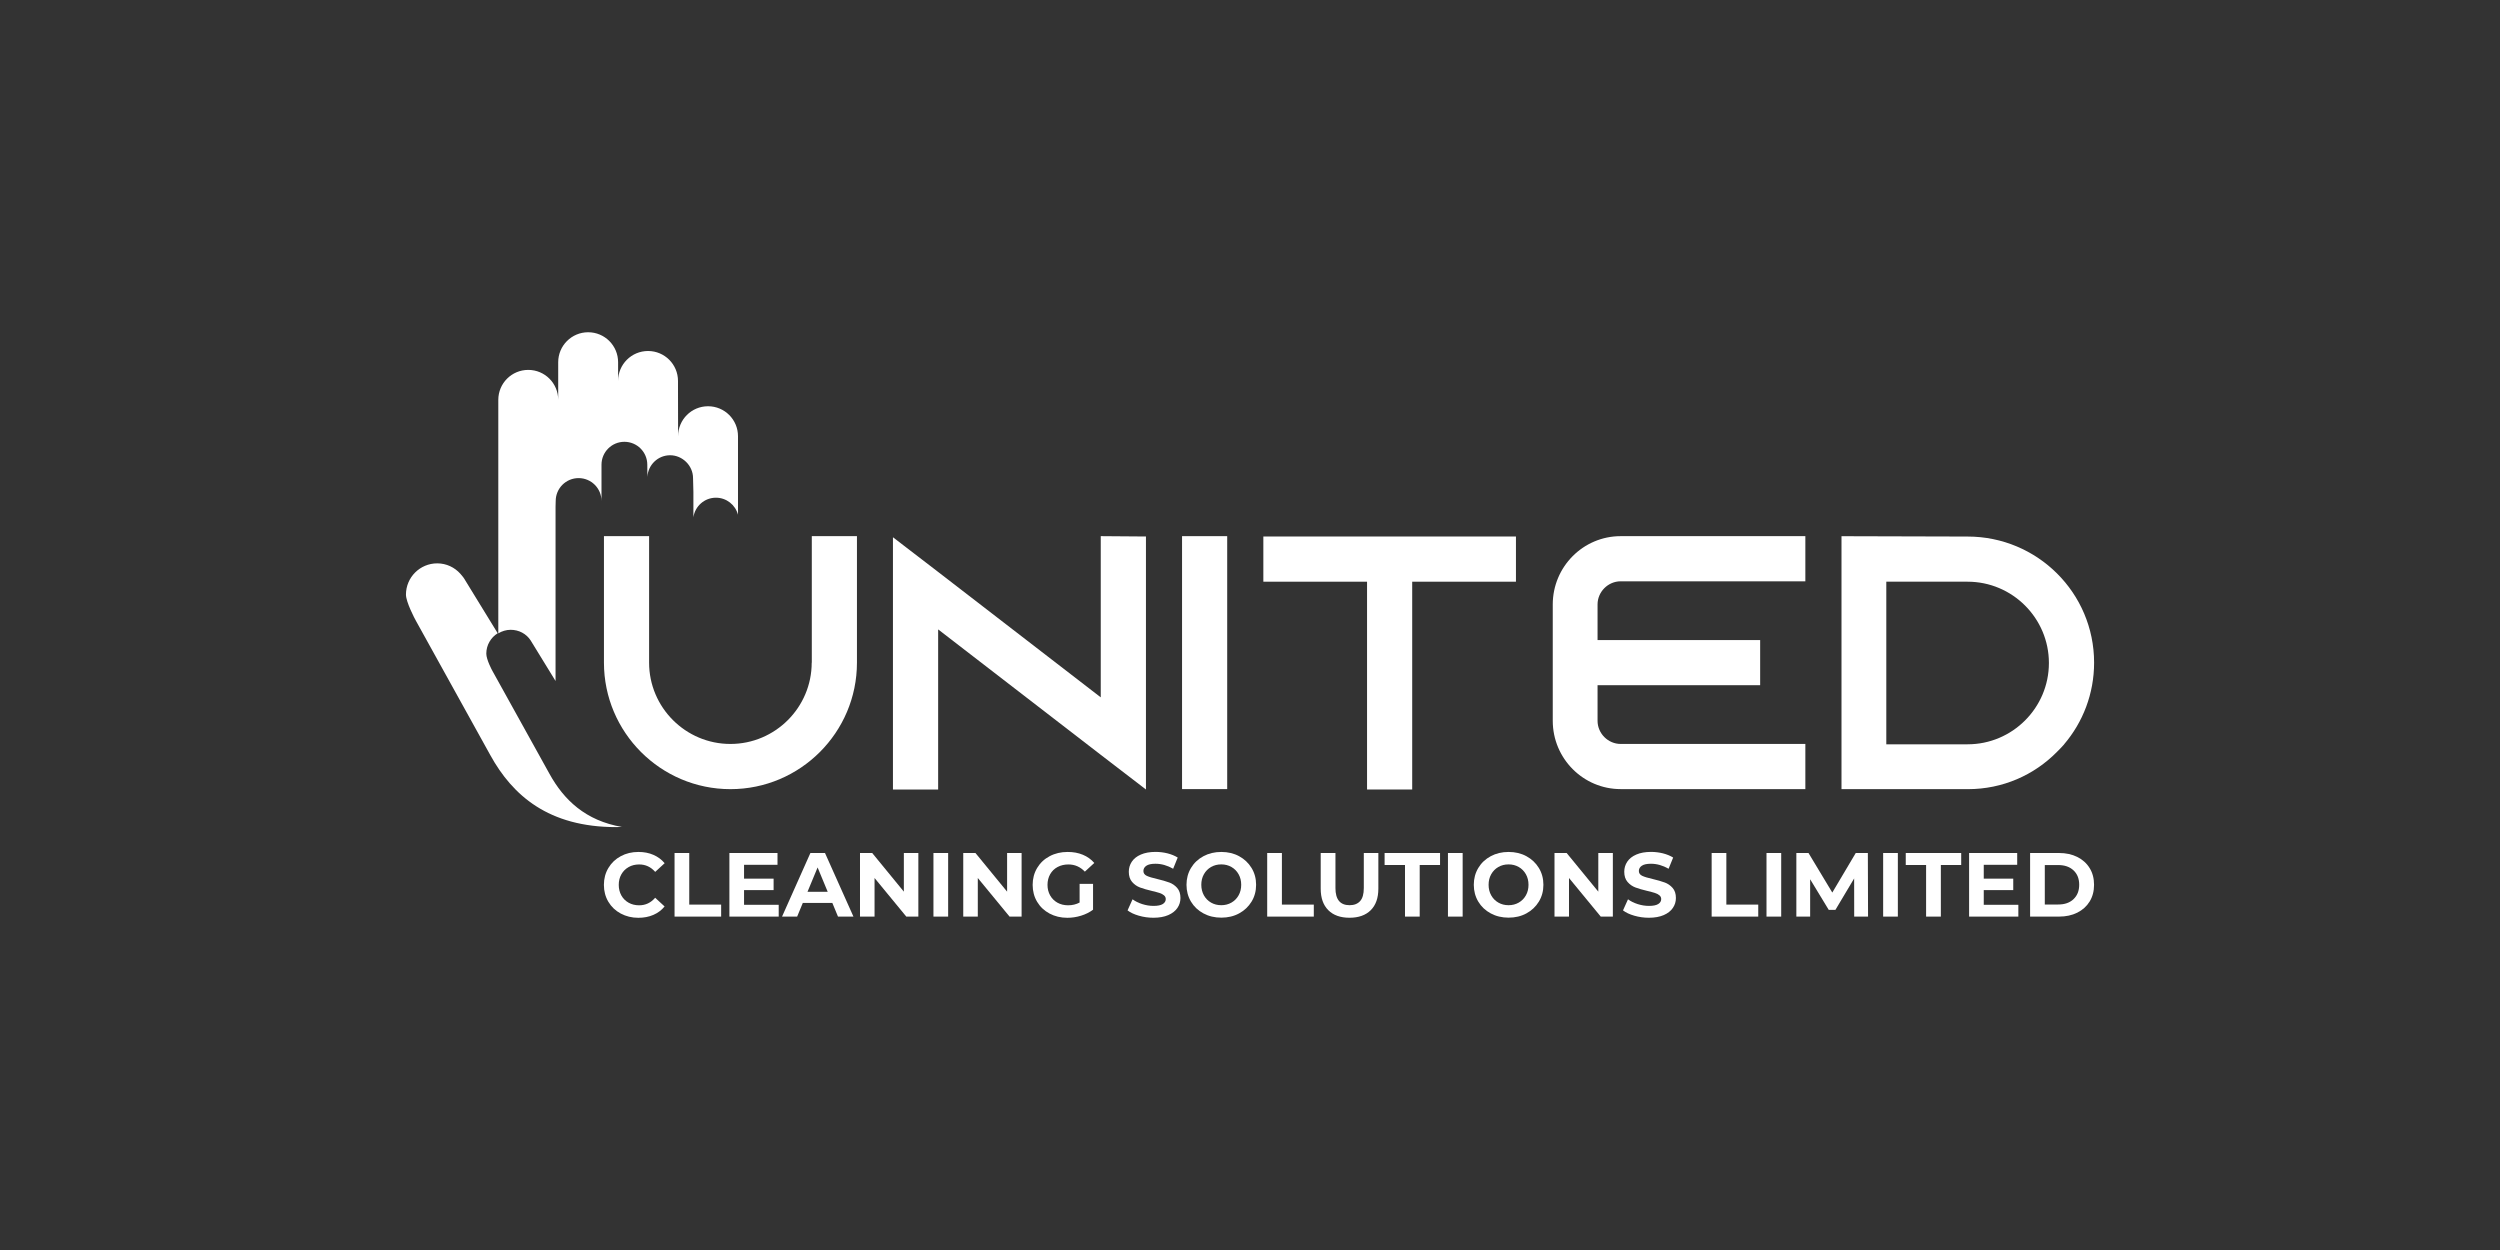
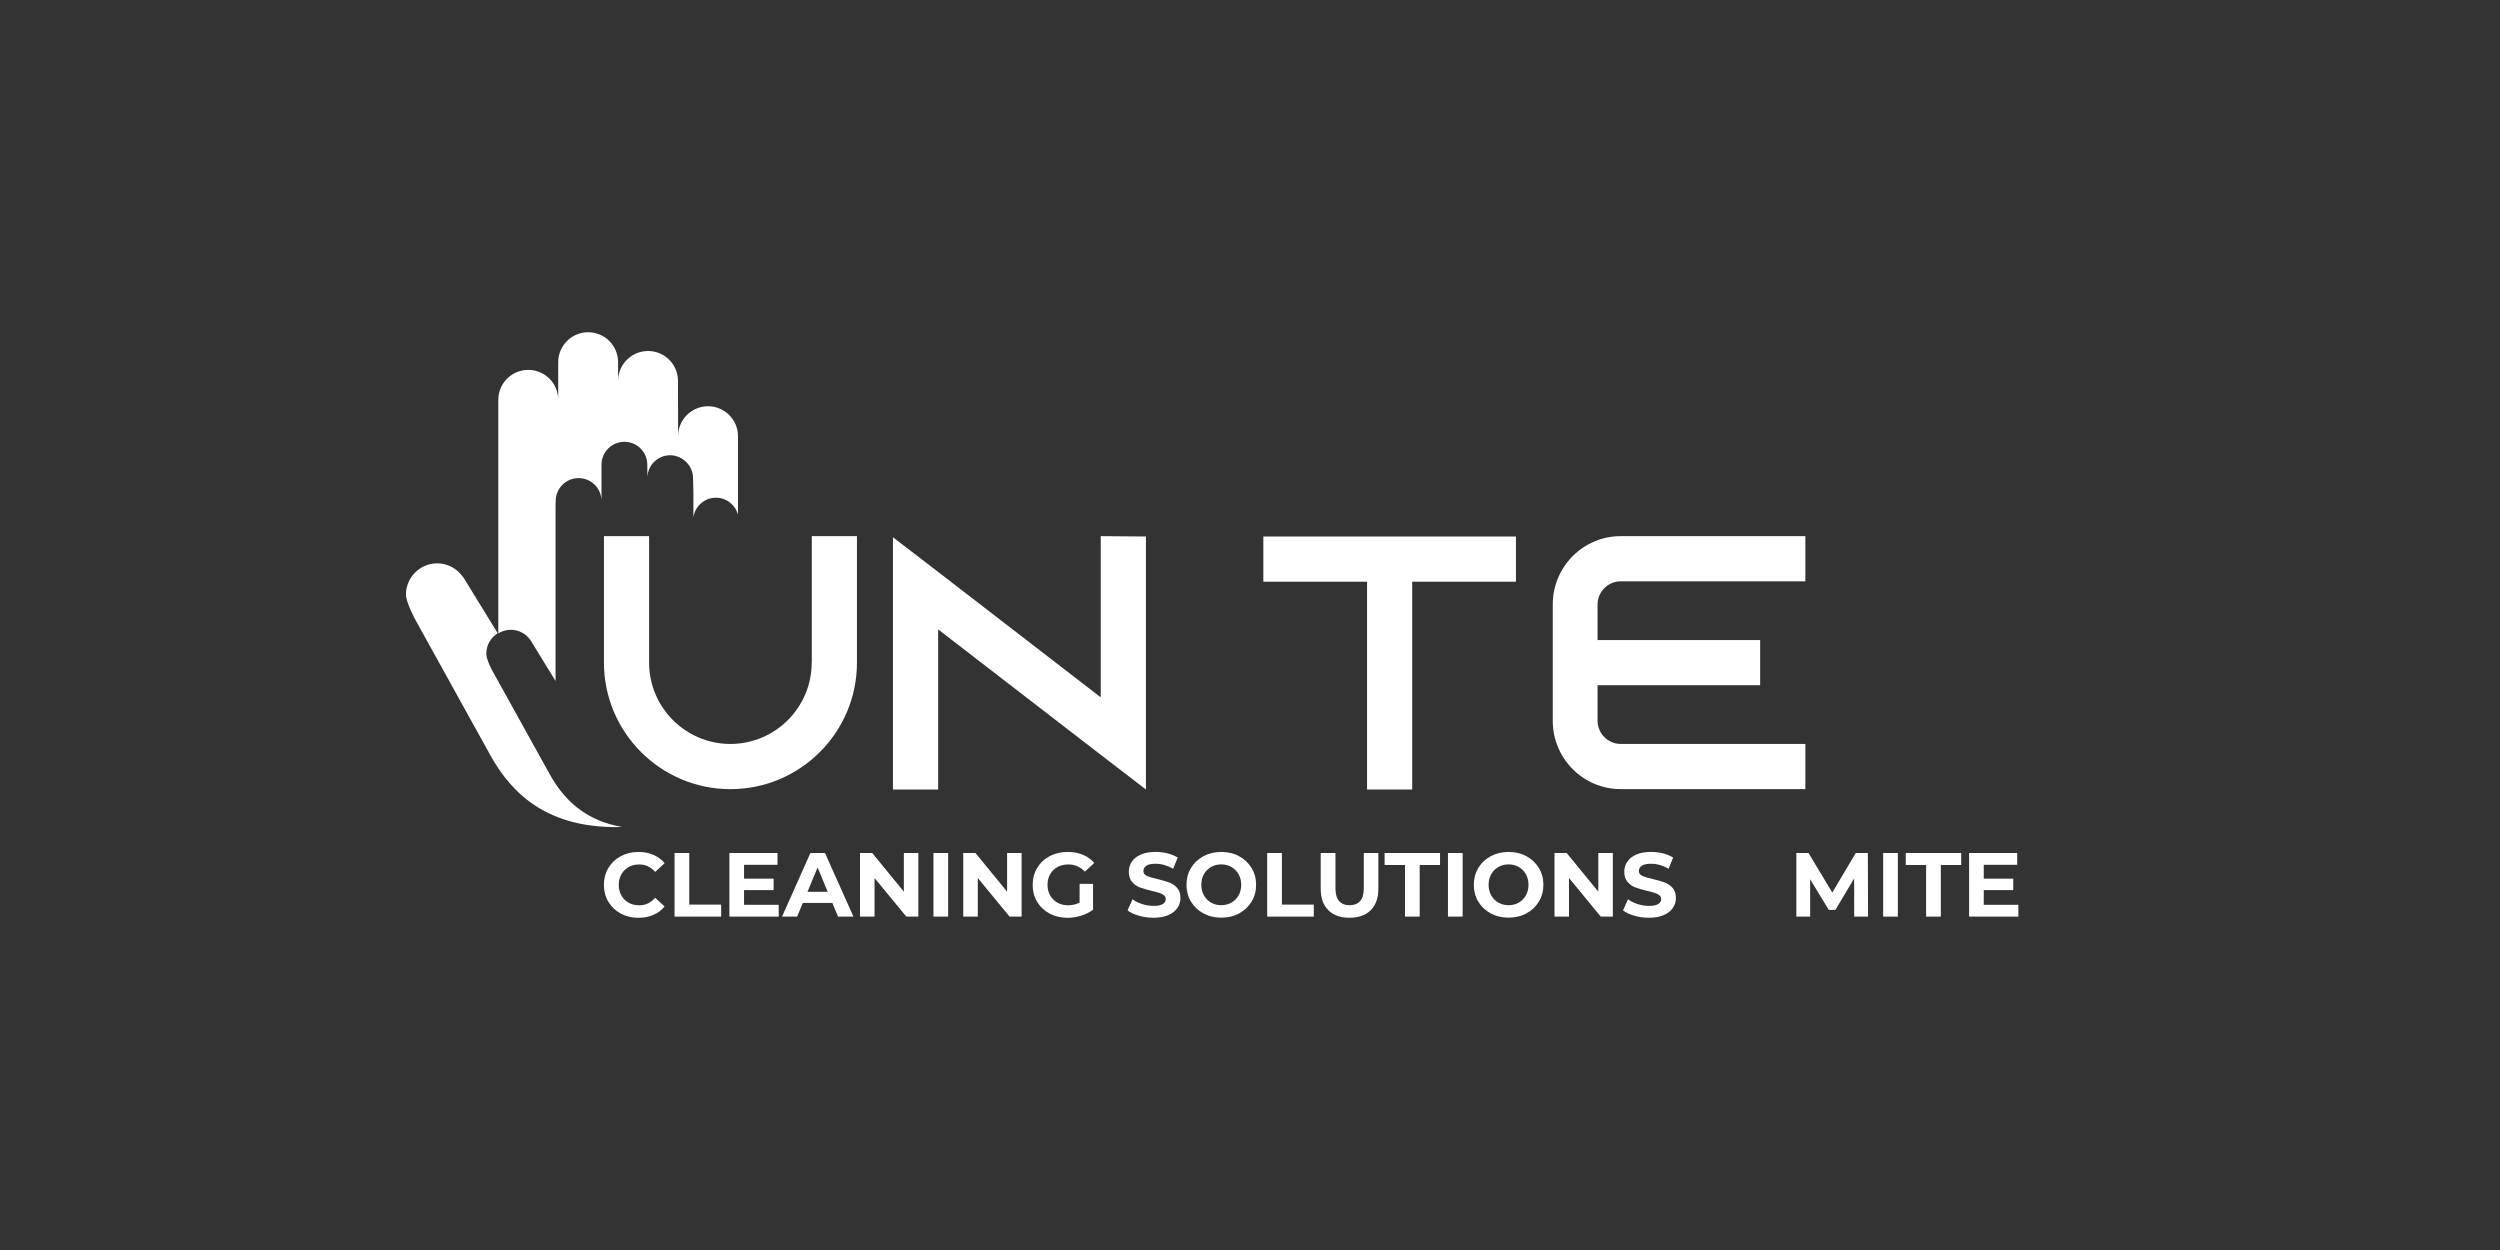
<svg xmlns="http://www.w3.org/2000/svg" id="Layer_1" viewBox="0 0 500 250">
  <rect x="0" y="0" width="500" height="250" fill="#333333" stroke="none" />
  <defs>
    <style>.cls-1{fill:#fff;}</style>
  </defs>
  <path class="cls-1" d="M162.34,132.53c0,8.96-7.3,16.26-16.26,16.26s-16.26-7.3-16.26-16.26v-25.3h-9.03v25.3c0,13.95,11.35,25.3,25.3,25.3s25.3-11.35,25.3-25.3v-25.3h-9.03v25.3Z" />
  <polygon class="cls-1" points="229.19 107.3 220.15 107.23 220.15 139.47 187.63 114.39 178.59 107.45 178.59 157.9 187.63 157.9 187.63 125.88 220.15 150.96 229.19 157.9 229.19 107.3" />
-   <rect class="cls-1" x="236.41" y="107.23" width="9.03" height="50.59" />
  <polygon class="cls-1" points="273.41 157.9 282.44 157.9 282.44 116.34 303.19 116.34 303.19 107.3 252.67 107.3 252.67 116.34 273.41 116.34 273.41 157.9" />
  <path class="cls-1" d="M361.07,148.79h-36.93c-2.53,0-4.63-2.1-4.63-4.63v-7.12h32.52v-9.03h-32.52v-7.12c0-2.53,2.1-4.63,4.63-4.63h36.93v-9.03h-36.93c-7.52,0-13.59,6.14-13.59,13.66v23.27c0,7.52,6.07,13.66,13.59,13.66h36.93v-9.03Z" />
-   <path class="cls-1" d="M412.82,148.86c3.76-4.41,6-10.12,6-16.33,0-13.95-11.35-25.22-25.3-25.22l-25.22-.07v50.59h25.3c6.94,0,13.23-2.82,17.78-7.44,.51-.51,1.01-1.01,1.45-1.52Zm-19.3,0h-16.26v-32.52h16.26c8.96,0,16.26,7.3,16.26,16.26s-7.3,16.26-16.26,16.26Z" />
  <path class="cls-1" d="M125.73,173.41c.62-.35,1.32-.52,2.11-.52,1.27,0,2.34,.5,3.2,1.49l1.89-1.74c-.61-.73-1.35-1.28-2.25-1.67-.89-.39-1.89-.58-2.99-.58-1.31,0-2.49,.28-3.54,.85-1.05,.56-1.87,1.35-2.47,2.35-.6,1-.9,2.13-.9,3.39s.3,2.39,.9,3.39c.6,1,1.42,1.78,2.47,2.34,1.05,.56,2.22,.85,3.52,.85,1.1,0,2.1-.19,3-.58,.9-.39,1.65-.95,2.25-1.69l-1.89-1.74c-.86,1.01-1.93,1.51-3.2,1.51-.79,0-1.49-.17-2.11-.52-.62-.35-1.1-.83-1.45-1.45-.34-.62-.52-1.32-.52-2.11s.17-1.49,.52-2.11c.35-.62,.83-1.1,1.45-1.45Z" />
  <polygon class="cls-1" points="137.85 170.6 134.91 170.6 134.91 183.32 144.23 183.32 144.23 180.92 137.85 180.92 137.85 170.6" />
  <polygon class="cls-1" points="148.81 178.02 154.72 178.02 154.72 175.73 148.81 175.73 148.81 172.96 155.5 172.96 155.5 170.6 145.88 170.6 145.88 183.32 155.74 183.32 155.74 180.96 148.81 180.96 148.81 178.02" />
  <path class="cls-1" d="M162.08,170.6l-5.67,12.72h3.02l1.13-2.73h5.91l1.13,2.73h3.09l-5.69-12.72h-2.91Zm-.58,7.76l2.02-4.87,2.02,4.87h-4.04Z" />
  <polygon class="cls-1" points="180.77 178.33 174.44 170.6 172 170.6 172 183.32 174.91 183.32 174.91 175.6 181.26 183.32 183.67 183.32 183.67 170.6 180.77 170.6 180.77 178.33" />
  <rect class="cls-1" x="186.69" y="170.6" width="2.94" height="12.72" />
  <polygon class="cls-1" points="201.42 178.33 195.09 170.6 192.65 170.6 192.65 183.32 195.56 183.32 195.56 175.6 201.91 183.32 204.32 183.32 204.32 170.6 201.42 170.6 201.42 178.33" />
  <path class="cls-1" d="M211.52,173.4c.63-.34,1.35-.51,2.16-.51,1.28,0,2.38,.48,3.29,1.44l1.89-1.74c-.62-.71-1.38-1.26-2.29-1.64-.91-.38-1.92-.56-3.04-.56-1.33,0-2.53,.28-3.6,.85-1.07,.56-1.9,1.35-2.5,2.35-.6,1-.9,2.13-.9,3.39s.3,2.39,.9,3.39c.6,1,1.43,1.78,2.48,2.34,1.05,.56,2.24,.85,3.56,.85,.92,0,1.84-.14,2.74-.42,.91-.28,1.71-.68,2.4-1.2v-5.16h-2.69v3.73c-.68,.36-1.44,.55-2.29,.55-.8,0-1.51-.17-2.14-.52-.62-.35-1.11-.83-1.46-1.45-.35-.62-.53-1.32-.53-2.11s.18-1.51,.53-2.13c.35-.62,.84-1.1,1.47-1.44Z" />
  <path class="cls-1" d="M233.82,176.49c-.62-.23-1.41-.46-2.38-.69-.93-.21-1.63-.42-2.08-.63-.45-.21-.68-.54-.68-.97s.2-.79,.59-1.05c.39-.27,1-.4,1.83-.4,1.18,0,2.35,.33,3.53,1l.91-2.24c-.58-.36-1.26-.64-2.04-.84-.78-.19-1.57-.29-2.38-.29-1.16,0-2.15,.18-2.95,.53-.81,.35-1.41,.83-1.81,1.43-.4,.6-.6,1.27-.6,2.01,0,.85,.22,1.53,.66,2.04,.44,.51,.97,.88,1.59,1.11,.62,.23,1.41,.46,2.38,.69,.63,.15,1.13,.28,1.5,.4,.37,.12,.67,.28,.91,.48,.24,.2,.35,.45,.35,.75,0,.41-.2,.74-.6,.99-.4,.25-1.02,.37-1.85,.37-.75,0-1.5-.12-2.25-.36-.75-.24-1.4-.56-1.94-.96l-1,2.22c.57,.44,1.32,.79,2.26,1.06,.94,.27,1.91,.41,2.92,.41,1.16,0,2.15-.18,2.96-.53s1.42-.83,1.83-1.43c.41-.6,.61-1.26,.61-1.99,0-.85-.22-1.52-.66-2.02-.44-.5-.97-.86-1.59-1.09Z" />
  <path class="cls-1" d="M247.82,171.24c-1.05-.57-2.24-.85-3.56-.85s-2.51,.28-3.57,.85c-1.06,.57-1.89,1.35-2.49,2.35-.6,1-.9,2.12-.9,3.37s.3,2.37,.9,3.37c.6,1,1.43,1.78,2.49,2.35,1.06,.57,2.25,.85,3.57,.85s2.51-.28,3.56-.85c1.05-.57,1.88-1.35,2.49-2.35,.61-1,.91-2.12,.91-3.37s-.3-2.37-.91-3.37c-.61-1-1.44-1.78-2.49-2.35Zm-.1,7.83c-.35,.62-.82,1.1-1.43,1.45-.61,.35-1.28,.52-2.04,.52s-1.43-.17-2.04-.52c-.61-.35-1.08-.83-1.43-1.45-.34-.62-.52-1.32-.52-2.11s.17-1.49,.52-2.11c.35-.62,.82-1.1,1.43-1.45,.61-.35,1.28-.52,2.04-.52s1.43,.17,2.04,.52c.61,.35,1.08,.83,1.43,1.45s.52,1.32,.52,2.11-.17,1.49-.52,2.11Z" />
  <polygon class="cls-1" points="256.38 170.6 253.44 170.6 253.44 183.32 262.76 183.32 262.76 180.92 256.38 180.92 256.38 170.6" />
  <path class="cls-1" d="M272.76,177.62c0,1.18-.24,2.04-.73,2.59-.49,.55-1.19,.83-2.11,.83-1.89,0-2.83-1.14-2.83-3.42v-7.02h-2.95v7.13c0,1.87,.51,3.3,1.52,4.31,1.01,1.01,2.43,1.51,4.24,1.51s3.23-.5,4.25-1.51c1.01-1.01,1.52-2.44,1.52-4.31v-7.13h-2.91v7.02Z" />
  <polygon class="cls-1" points="276.92 173 281 173 281 183.32 283.94 183.32 283.94 173 288.01 173 288.01 170.6 276.92 170.6 276.92 173" />
  <rect class="cls-1" x="289.59" y="170.6" width="2.94" height="12.72" />
  <path class="cls-1" d="M305.28,171.24c-1.05-.57-2.24-.85-3.56-.85s-2.51,.28-3.57,.85c-1.06,.57-1.89,1.35-2.49,2.35-.6,1-.9,2.12-.9,3.37s.3,2.37,.9,3.37c.6,1,1.43,1.78,2.49,2.35,1.06,.57,2.25,.85,3.57,.85s2.51-.28,3.56-.85c1.05-.57,1.88-1.35,2.49-2.35,.61-1,.91-2.12,.91-3.37s-.3-2.37-.91-3.37c-.61-1-1.44-1.78-2.49-2.35Zm-.1,7.83c-.35,.62-.82,1.1-1.43,1.45-.61,.35-1.28,.52-2.04,.52s-1.43-.17-2.04-.52c-.61-.35-1.08-.83-1.43-1.45-.35-.62-.52-1.32-.52-2.11s.17-1.49,.52-2.11c.35-.62,.82-1.1,1.43-1.45s1.28-.52,2.04-.52,1.43,.17,2.04,.52c.61,.35,1.08,.83,1.43,1.45s.52,1.32,.52,2.11-.17,1.49-.52,2.11Z" />
  <polygon class="cls-1" points="319.66 178.33 313.33 170.6 310.9 170.6 310.9 183.32 313.8 183.32 313.8 175.6 320.15 183.32 322.57 183.32 322.57 170.6 319.66 170.6 319.66 178.33" />
  <path class="cls-1" d="M332.91,176.49c-.62-.23-1.41-.46-2.38-.69-.93-.21-1.63-.42-2.08-.63-.45-.21-.68-.54-.68-.97s.2-.79,.59-1.05c.39-.27,1-.4,1.83-.4,1.18,0,2.35,.33,3.53,1l.91-2.24c-.58-.36-1.26-.64-2.04-.84-.78-.19-1.57-.29-2.38-.29-1.16,0-2.15,.18-2.95,.53-.81,.35-1.41,.83-1.81,1.43-.4,.6-.6,1.27-.6,2.01,0,.85,.22,1.53,.66,2.04,.44,.51,.97,.88,1.59,1.11,.62,.23,1.41,.46,2.38,.69,.63,.15,1.13,.28,1.5,.4,.37,.12,.67,.28,.91,.48,.24,.2,.35,.45,.35,.75,0,.41-.2,.74-.6,.99-.4,.25-1.02,.37-1.85,.37-.75,0-1.5-.12-2.25-.36-.75-.24-1.4-.56-1.94-.96l-1,2.22c.57,.44,1.32,.79,2.26,1.06,.94,.27,1.91,.41,2.92,.41,1.16,0,2.15-.18,2.96-.53,.81-.35,1.42-.83,1.83-1.43,.41-.6,.61-1.26,.61-1.99,0-.85-.22-1.52-.66-2.02-.44-.5-.97-.86-1.59-1.09Z" />
-   <polygon class="cls-1" points="345.27 170.6 342.33 170.6 342.33 183.32 351.65 183.32 351.65 180.92 345.27 180.92 345.27 170.6" />
-   <rect class="cls-1" x="353.3" y="170.6" width="2.94" height="12.72" />
  <polygon class="cls-1" points="371.15 170.6 366.46 178.51 361.7 170.6 359.27 170.6 359.27 183.32 362.03 183.32 362.03 175.85 365.75 181.98 367.08 181.98 370.83 175.69 370.84 183.32 373.61 183.32 373.57 170.6 371.15 170.6" />
  <rect class="cls-1" x="376.63" y="170.6" width="2.94" height="12.72" />
  <polygon class="cls-1" points="381.15 173 385.22 173 385.22 183.32 388.17 183.32 388.17 173 392.24 173 392.24 170.6 381.15 170.6 381.15 173" />
  <polygon class="cls-1" points="396.75 178.02 402.65 178.02 402.65 175.73 396.75 175.73 396.75 172.96 403.44 172.96 403.44 170.6 393.82 170.6 393.82 183.32 403.67 183.32 403.67 180.96 396.75 180.96 396.75 178.02" />
-   <path class="cls-1" d="M415.46,171.39c-1.06-.53-2.28-.79-3.66-.79h-5.78v12.72h5.78c1.38,0,2.6-.26,3.66-.79,1.06-.53,1.88-1.27,2.47-2.23,.59-.96,.88-2.07,.88-3.34s-.29-2.39-.88-3.34c-.59-.96-1.41-1.7-2.47-2.23Zm-.76,8.45c-.76,.71-1.77,1.06-3.05,1.06h-2.69v-7.89h2.69c1.27,0,2.29,.35,3.05,1.06,.76,.71,1.14,1.67,1.14,2.88s-.38,2.17-1.14,2.88Z" />
  <polygon class="cls-1" points="120.29 100.16 120.29 100.16 120.29 100.16 120.29 100.16" />
  <path class="cls-1" d="M124.46,165.4c-7.37-1.25-11.7-5.45-14.55-10.61-3.41-6.17-11.41-20.58-11.41-20.58h0c-.07-.11-1.24-2.29-1.24-3.48,0-1.72,.91-3.23,2.28-4.08l-6.43-10.48h0c-.29-.53-.65-1-1.04-1.42-1.14-1.27-2.78-2.08-4.63-2.08-3.45,0-6.25,2.8-6.25,6.25,0,1.48,1.76,4.84,2,5.25h0s10.44,18.83,14.89,26.89c4.45,8.06,11.66,14.36,25.14,14.36,.43,0,.83-.02,1.24-.04Z" />
  <path class="cls-1" d="M147.58,105.27v-.02h0v.02Z" />
  <path class="cls-1" d="M102.12,125.96c1.68,0,3.14,.8,4,2.11l.03,.05,4.96,8.08v-34.88c0-.27,.03-1,.03-1.12,0-2.53,2.05-4.58,4.58-4.58s4.58,2.05,4.58,4.58v-4.72c0-.48,0-2.14,0-2.54,0-2.53,2.05-4.58,4.58-4.58s4.58,2.05,4.58,4.58c0,.38,.02,1.98,.02,2.44,.13-2.41,2.11-4.33,4.55-4.33s4.58,2.05,4.58,4.58c0,.4,.07,2.2,.07,2.77v5.05c.33-2.21,2.21-3.91,4.51-3.91,2.12,0,3.89,1.45,4.41,3.4,0-7.99,0-14.11,0-14.11,0-.29,0-1.34,0-1.59,0-3.31-2.68-5.99-5.99-5.99s-5.99,2.68-5.99,5.99c0,.22-.02-9.84-.02-9.84,0-.22,0-1.02,0-1.21,0-3.31-2.68-5.99-5.99-5.99s-5.99,2.68-5.99,5.99c0,.19,0-2.6,0-2.6,0-.21,0-.97,0-1.15,0-3.31-2.68-5.99-5.99-5.99h0c-3.31,0-5.99,2.69-5.99,5.99v1.15s0,6.57,0,6.38c0-3.31-2.68-5.99-5.99-5.99s-5.99,2.68-5.99,5.99c0,.19,0,1.01,0,1.24v45.46c.73-.44,1.58-.71,2.49-.71Z" />
</svg>